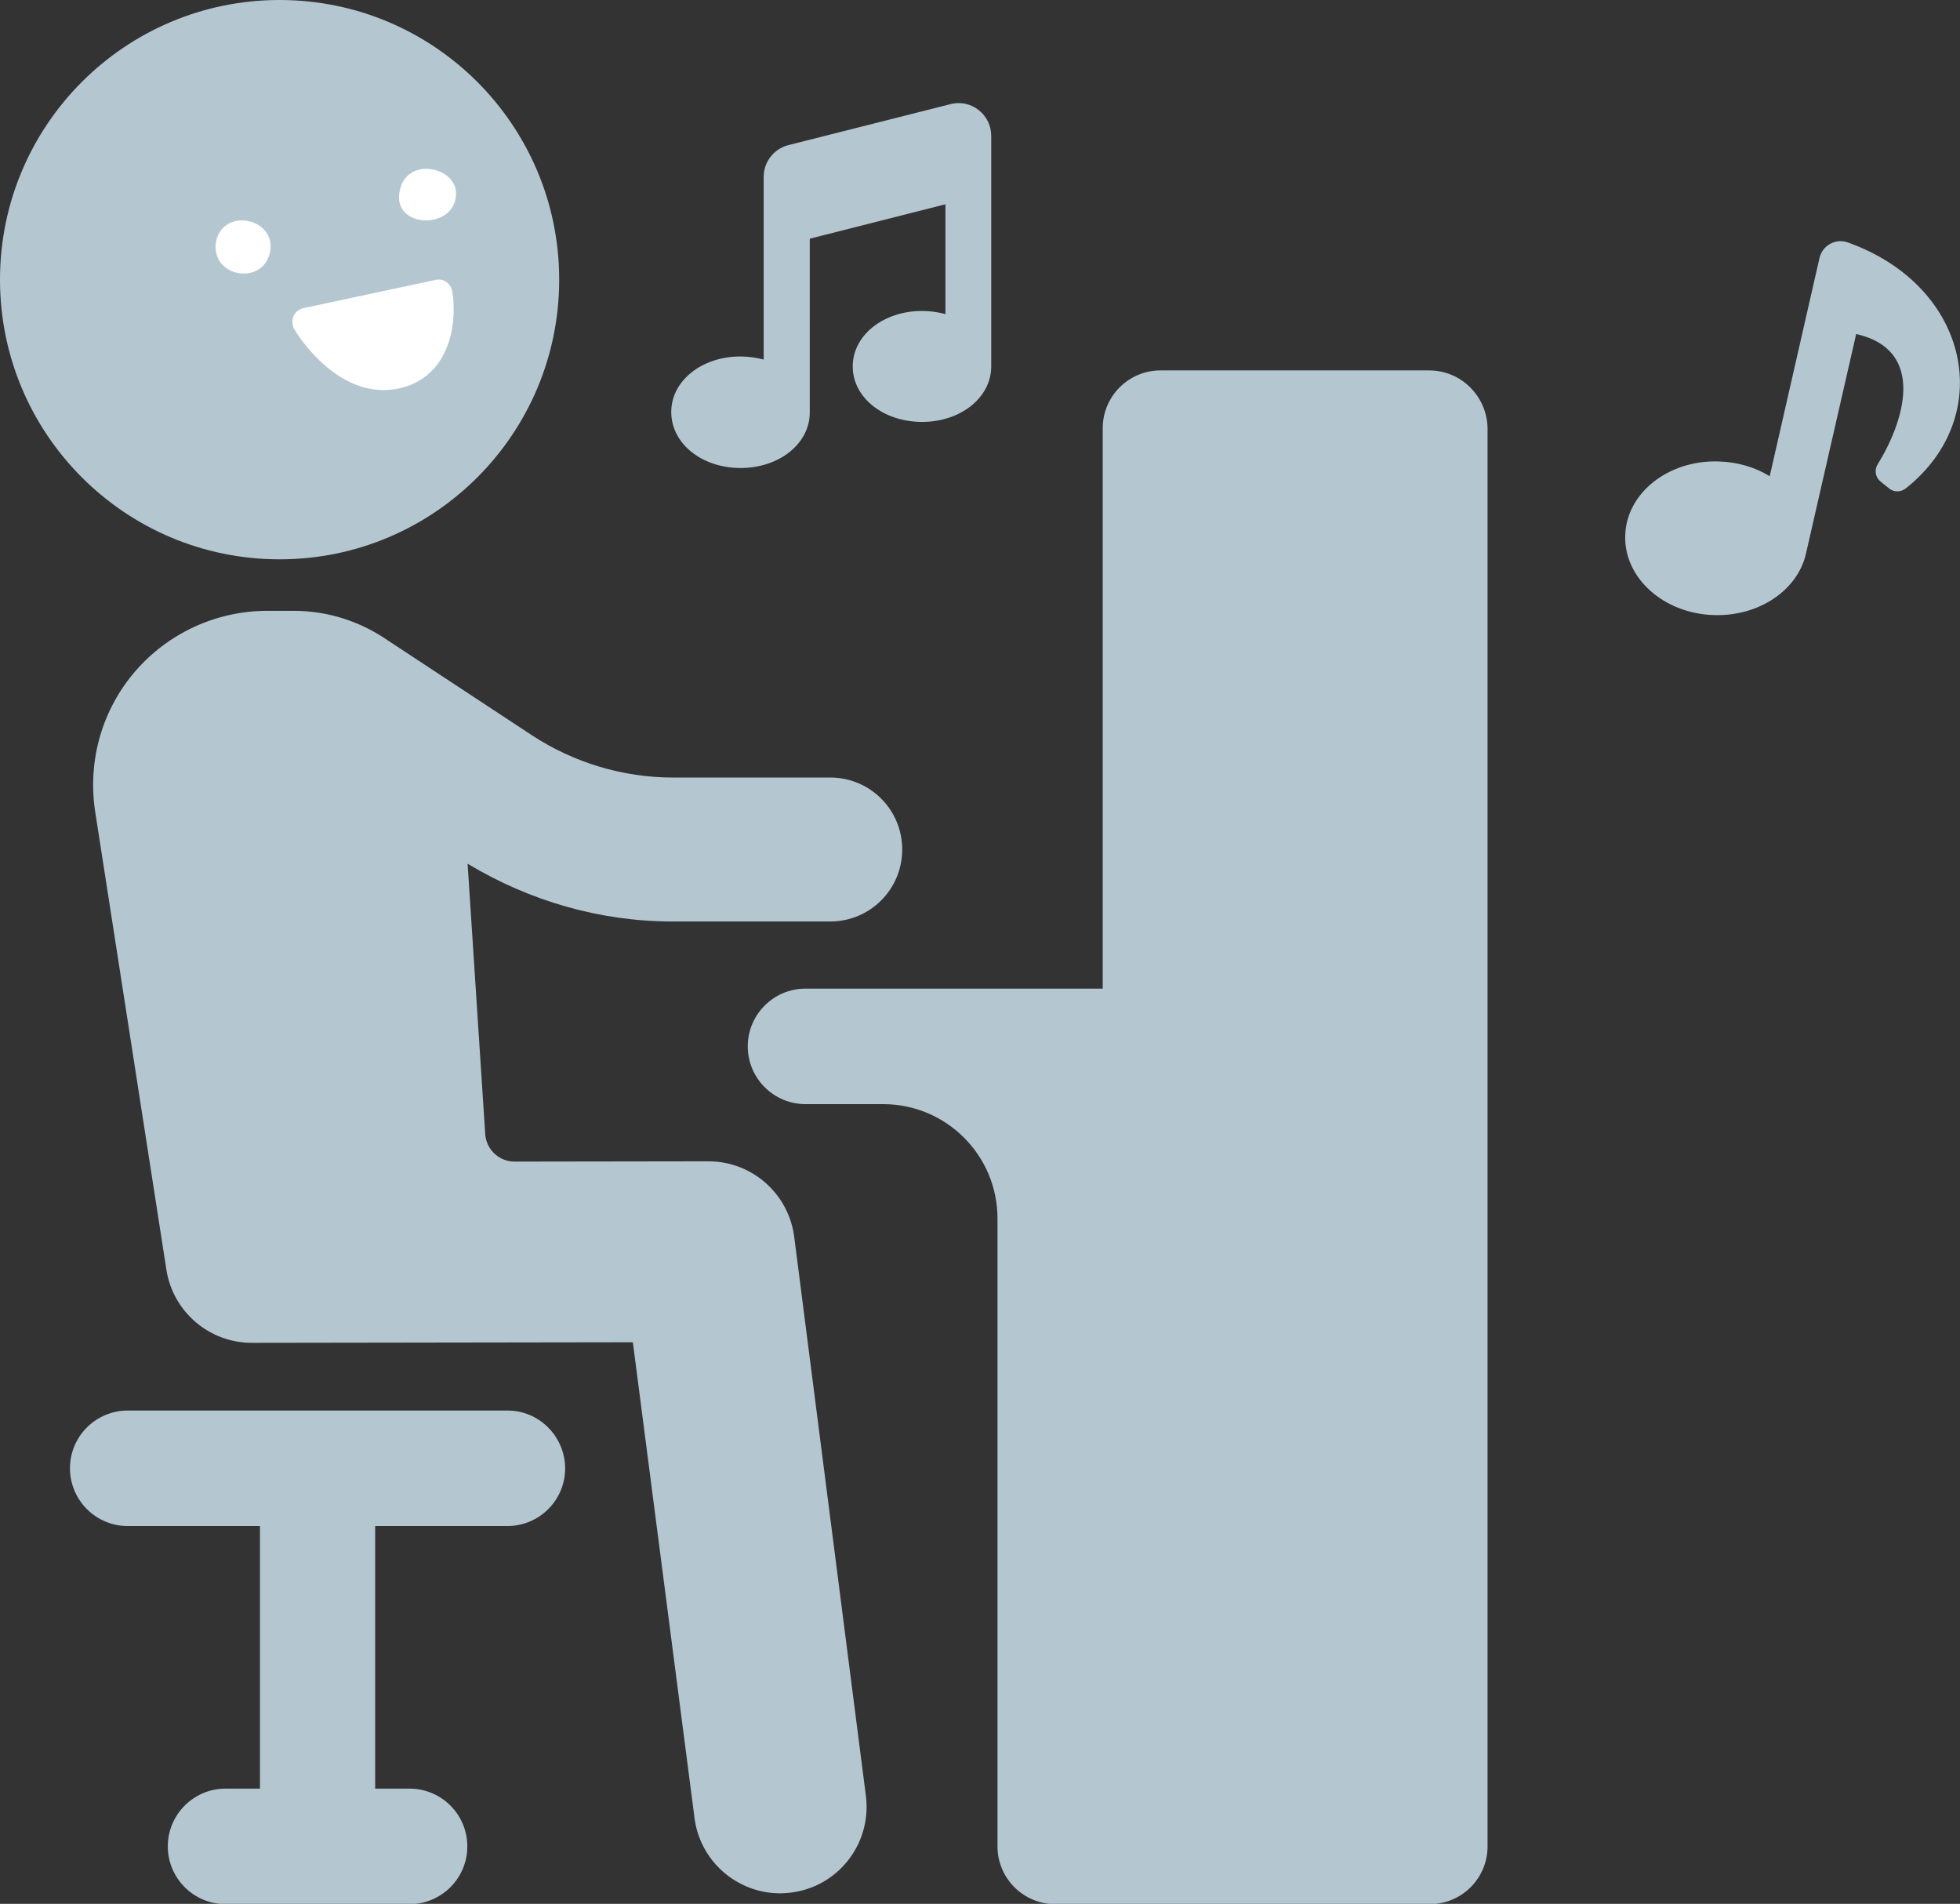
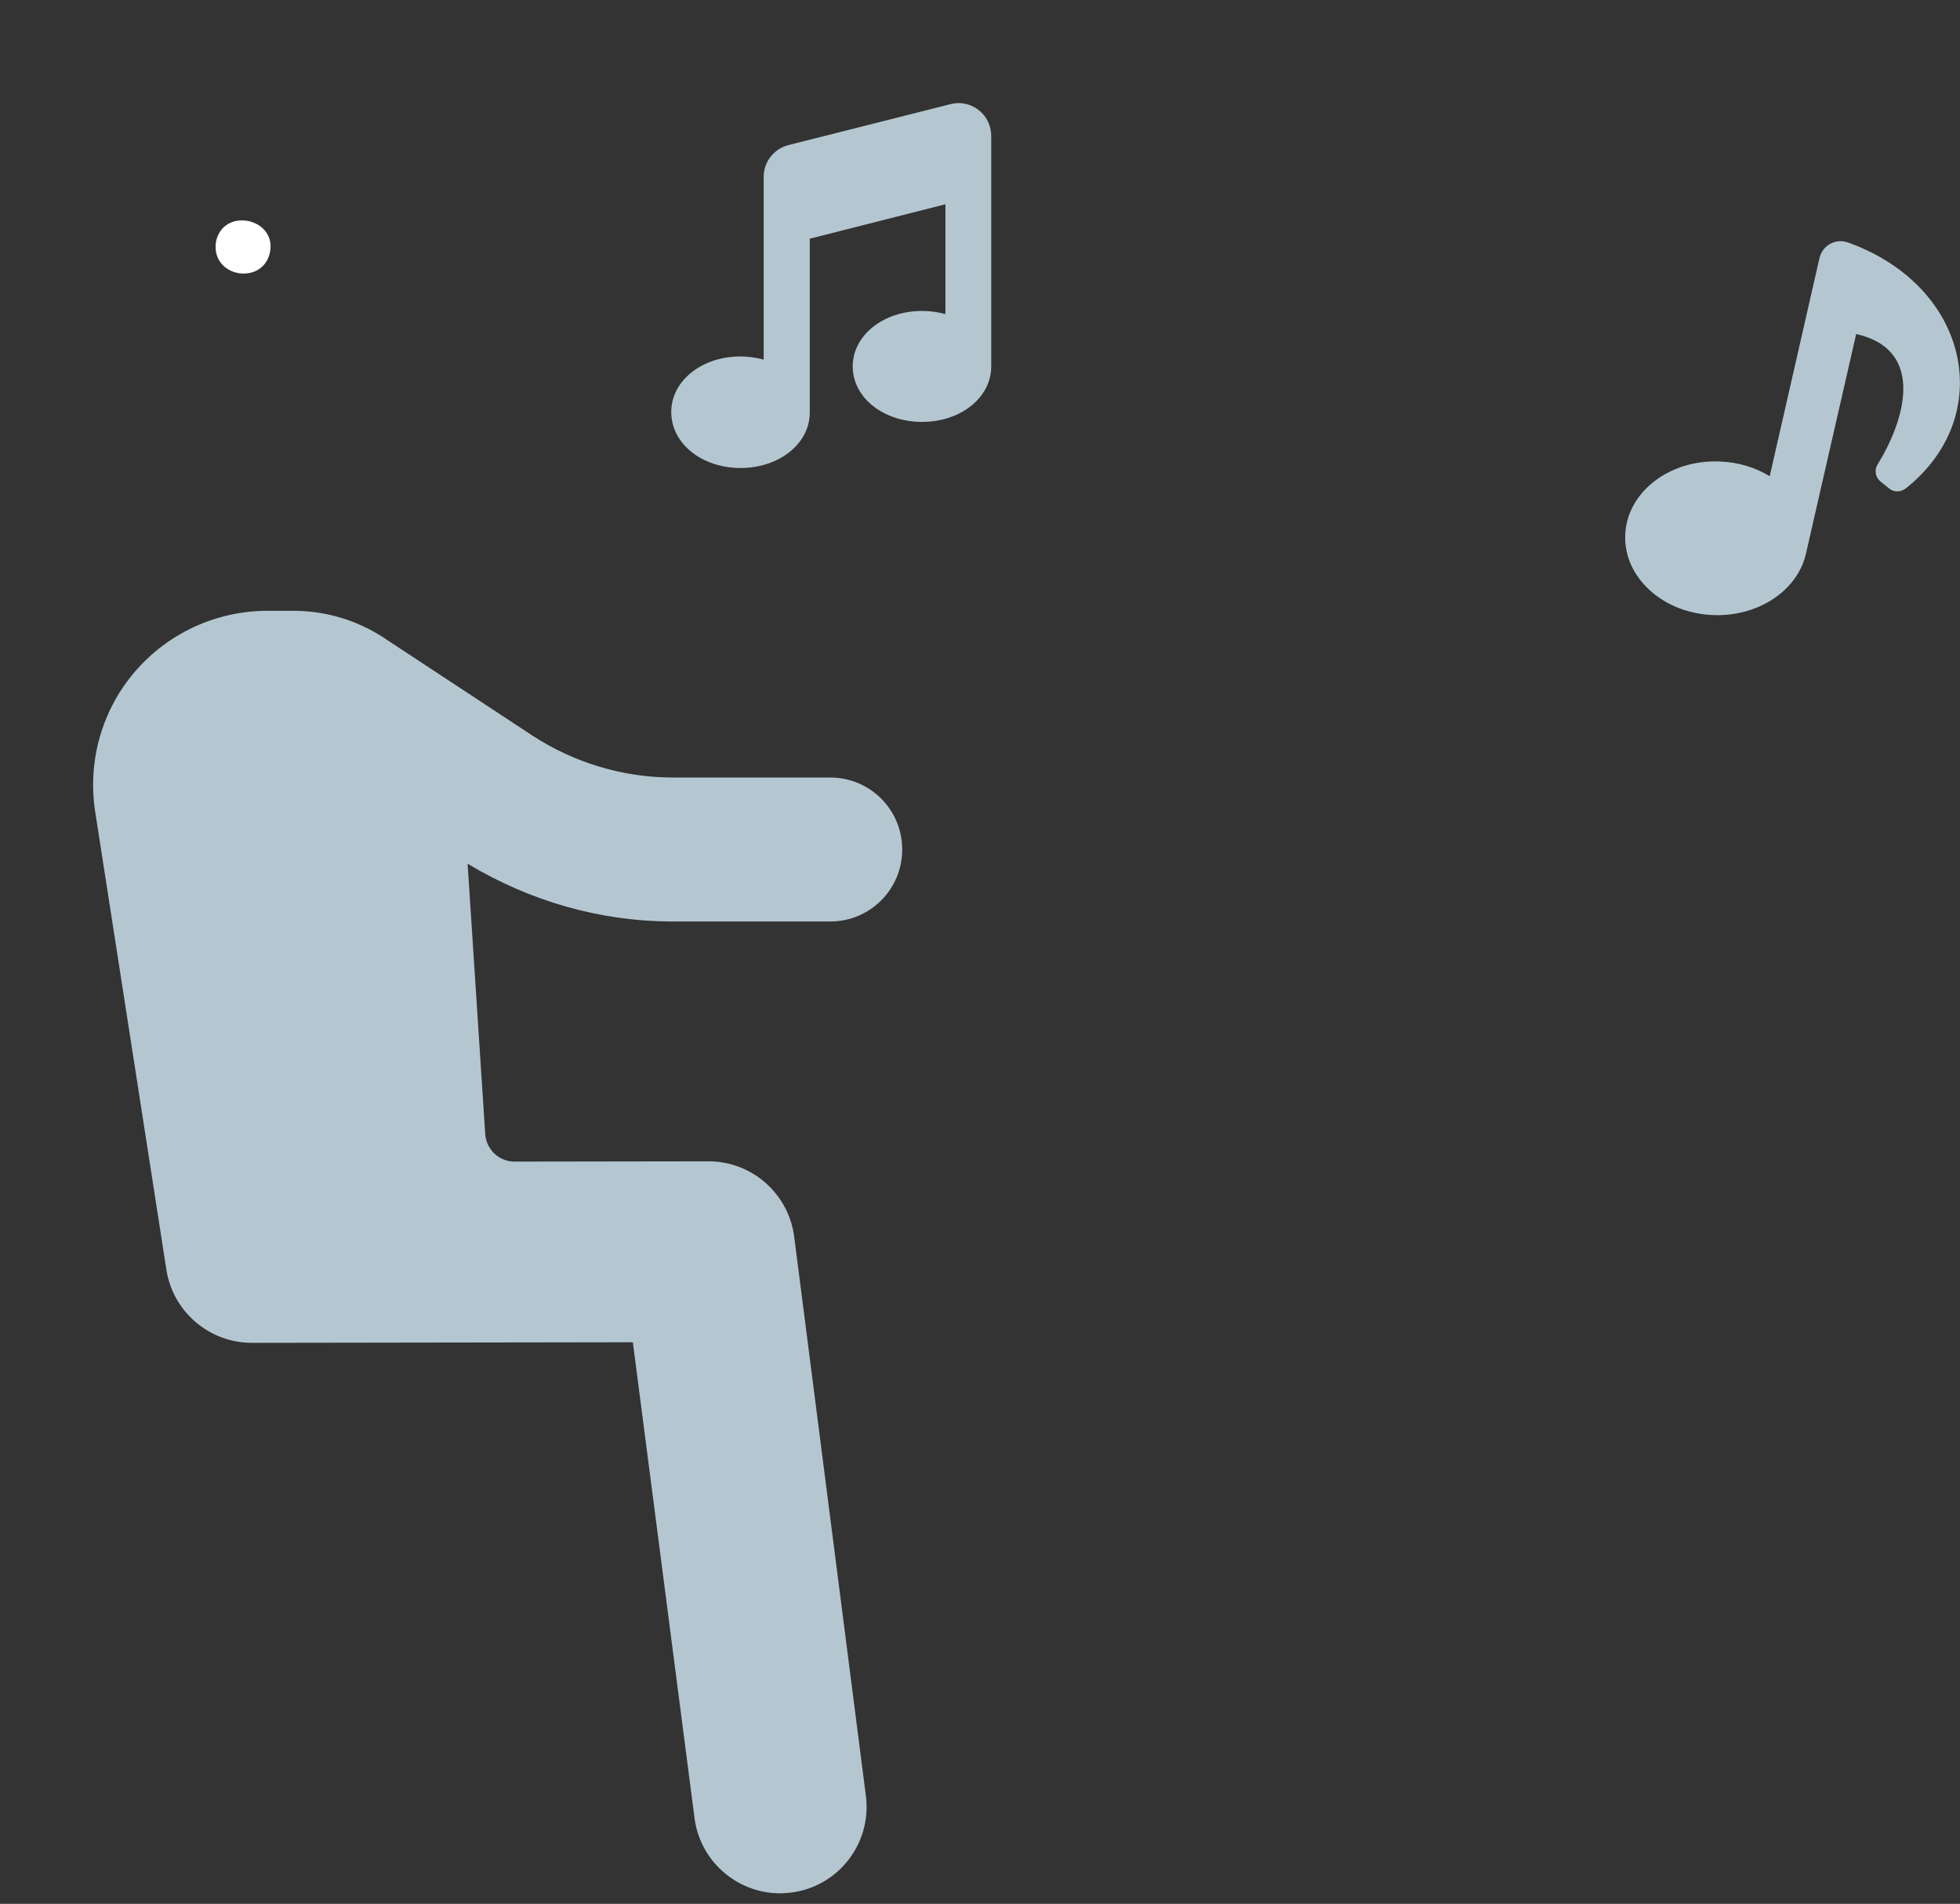
<svg xmlns="http://www.w3.org/2000/svg" version="1.1" id="レイヤー_1" x="0px" y="0px" viewBox="0 0 68.91 66.92" style="enable-background:new 0 0 68.91 66.92;" xml:space="preserve">
  <rect x="0" y="0" width="68.91" height="66.92" fill="#333333" stroke="none" />
  <style type="text/css">
	.st0{fill:#B4C7D1;}
	.st1{fill:#FFFFFF;}
</style>
  <g>
-     <path class="st0" d="M17.84,49.58H4.49c-1.12,0-2.03,0.91-2.03,2.03c0,1.12,0.91,2.03,2.03,2.03h4.65v9.23H7.93   c-1.12,0-2.03,0.91-2.03,2.03c0,1.12,0.91,2.03,2.03,2.03h6.47c1.12,0,2.03-0.91,2.03-2.03c0-1.12-0.91-2.03-2.03-2.03h-1.21v-9.23   h4.65c1.12,0,2.03-0.91,2.03-2.03C19.86,50.49,18.96,49.58,17.84,49.58z" />
-     <circle class="st0" cx="9.83" cy="9.83" r="9.83" />
    <path class="st0" d="M27.93,43.53c-0.17-1.54-1.47-2.71-3.02-2.71h0l-6.82,0.01c-0.54,0-0.99-0.42-1.03-0.96l-0.62-9.51   c2.18,1.31,4.65,2.03,7.21,2.03h5.54c1.4,0,2.53-1.13,2.53-2.53c0-1.4-1.13-2.53-2.53-2.53h-5.53c-1.76,0-3.48-0.52-4.95-1.48   l-5.06-3.33c-0.95-0.66-2.09-1.05-3.33-1.05c0,0-0.01,0-0.02,0l-0.93,0c-1.77,0.01-3.45,0.78-4.61,2.12   c-1.16,1.34-1.68,3.12-1.42,4.9l2.51,16.14c0.23,1.48,1.51,2.57,3,2.57c0,0,0,0,0,0l13.4-0.02l2.16,16.66   c0.17,1.56,1.49,2.71,3.02,2.71c0.11,0,0.22-0.01,0.33-0.02c1.67-0.18,2.87-1.68,2.69-3.35L27.93,43.53z" />
-     <path class="st0" d="M50.25,13.02H40.8c-1.12,0-2.03,0.91-2.03,2.03v19.7H28.32c-1.12,0-2.03,0.91-2.03,2.03s0.91,2.03,2.03,2.03   h2.73c2.22,0,4.02,1.8,4.02,4.02v22.07c0,1.12,0.91,2.03,2.03,2.03h13.17c1.12,0,2.03-0.91,2.03-2.03V15.05   C52.28,13.93,51.37,13.02,50.25,13.02z" />
    <path class="st0" d="M26.04,16.45c1.36,0,2.43-0.86,2.43-1.95V8.39l4.77-1.21v3.86c-0.26-0.07-0.54-0.11-0.82-0.11   c-1.37,0-2.44,0.86-2.44,1.95c0,1.09,1.07,1.95,2.44,1.95c1.36,0,2.43-0.86,2.43-1.95v-8.1c0-0.36-0.16-0.69-0.44-0.91   c-0.28-0.22-0.64-0.3-0.99-0.21l-5.7,1.44c-0.51,0.13-0.87,0.59-0.87,1.11v6.43c-0.26-0.07-0.54-0.11-0.82-0.11   c-1.36,0-2.43,0.86-2.43,1.95C23.6,15.59,24.67,16.45,26.04,16.45z" />
    <path class="st0" d="M64.96,8.52c-0.43-0.15-0.89,0.11-0.99,0.55l-1.75,7.67c-0.5-0.31-1.12-0.5-1.79-0.52   c-1.77-0.06-3.25,1.11-3.29,2.6c-0.05,1.49,1.35,2.75,3.12,2.8c1.58,0.05,2.93-0.87,3.23-2.14l1.77-7.74   c2.5,0.57,1.67,3.11,0.75,4.59c-0.12,0.2-0.07,0.45,0.1,0.59l0.31,0.25c0.17,0.14,0.41,0.13,0.58,0   C70.21,14.63,69.26,10.05,64.96,8.52z" />
    <path class="st1" d="M7.58,8.68c0-0.09,0.01-0.19,0.04-0.29c0.35-1.12,2.16-0.67,1.86,0.53C9.2,9.99,7.58,9.76,7.58,8.68z" />
-     <path class="st1" d="M14.03,6.86c0.01-0.07,0.02-0.15,0.04-0.22c0.3-1.25,2.38-0.69,1.89,0.53C15.6,8.04,13.95,7.92,14.03,6.86z" />
-     <path class="st1" d="M15.9,10.24c-0.02-0.13-0.1-0.25-0.21-0.33c-0.11-0.08-0.25-0.1-0.38-0.07l-4.64,0.99   c-0.16,0.04-0.29,0.14-0.35,0.28c-0.06,0.15-0.05,0.31,0.02,0.45c0.05,0.1,1.29,2.15,3.14,2.15c0.2,0,0.4-0.02,0.61-0.07   C15.9,13.19,16.07,11.22,15.9,10.24z" />
  </g>
</svg>